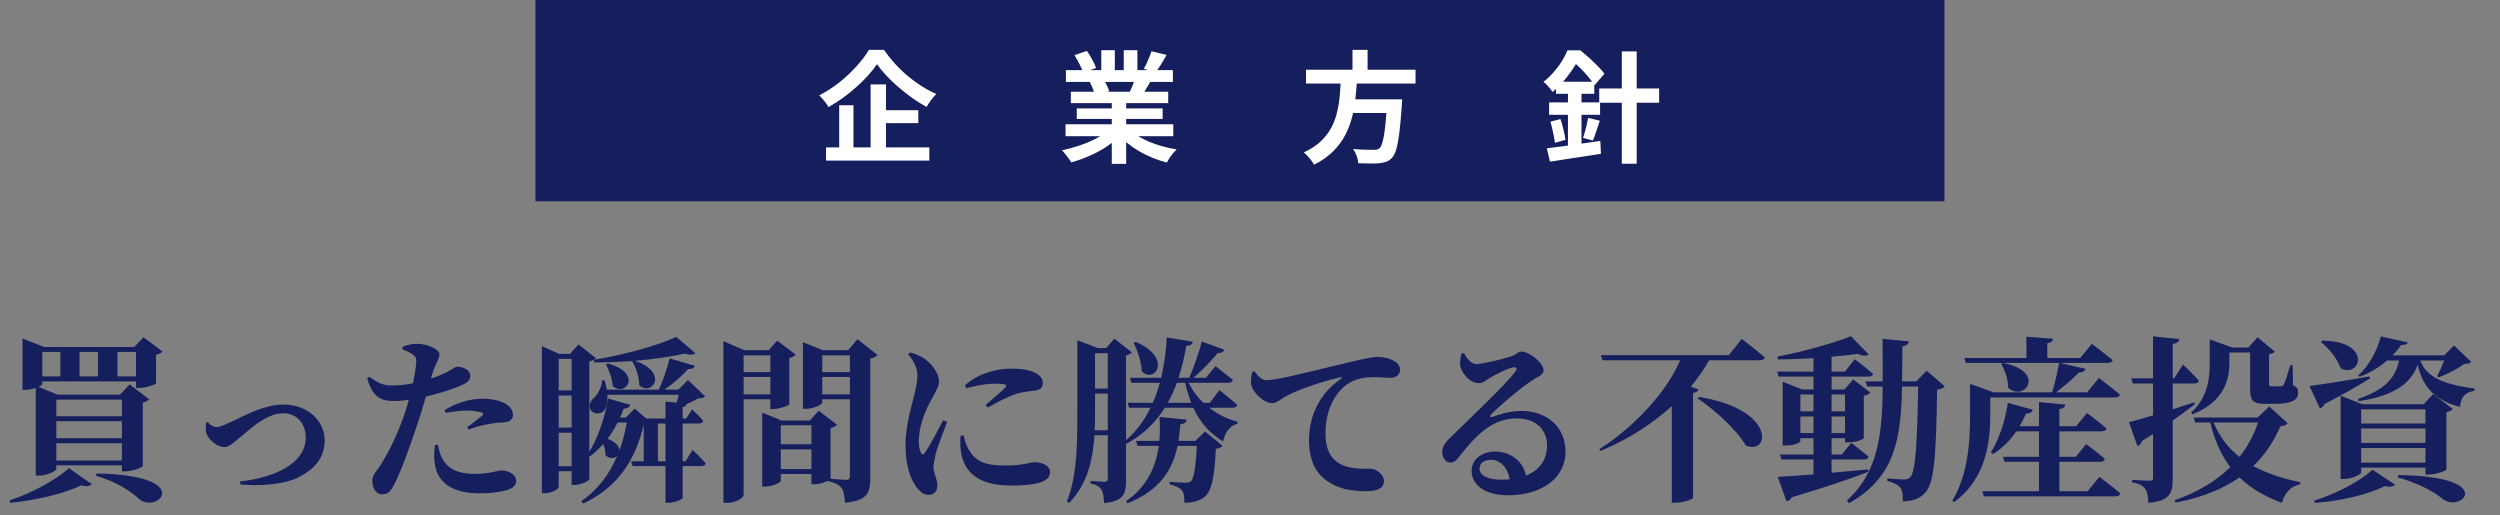
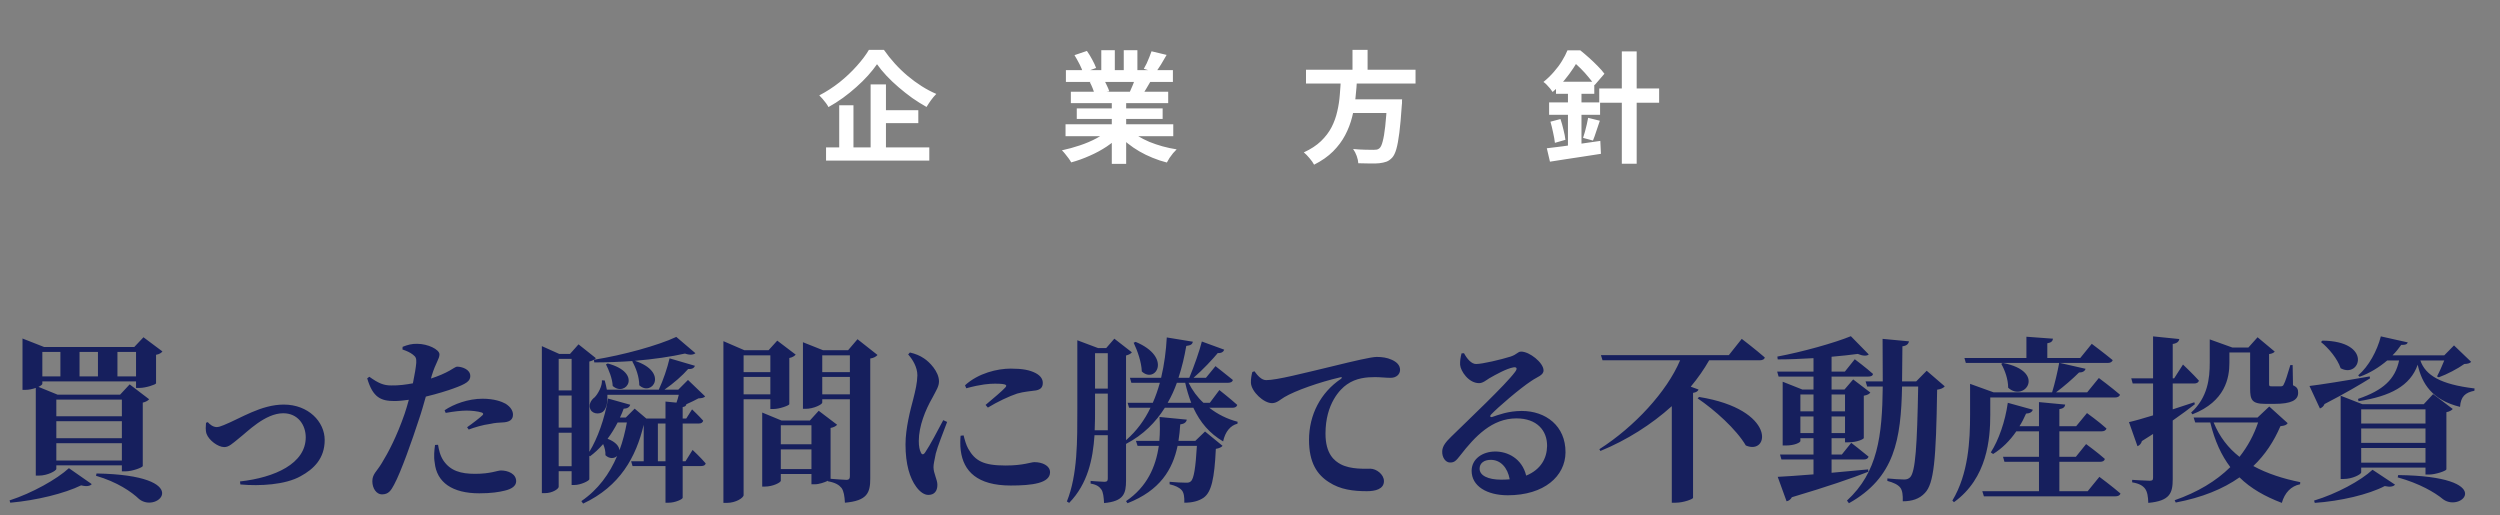
<svg xmlns="http://www.w3.org/2000/svg" width="621" height="128" viewBox="0 0 621 128" fill="none">
  <rect x="0" y="0" width="621" height="128" fill="#808080" stroke="none" />
-   <rect width="350" height="50" transform="translate(133)" fill="#161F5D" />
  <path d="M217.85 15.95C217.23 16.85 216.49 17.78 215.63 18.74C214.77 19.7 213.81 20.65 212.75 21.59C211.71 22.53 210.6 23.43 209.42 24.29C208.26 25.13 207.05 25.9 205.79 26.6C205.65 26.32 205.45 26 205.19 25.64C204.93 25.28 204.65 24.93 204.35 24.59C204.05 24.25 203.77 23.95 203.51 23.69C205.25 22.79 206.92 21.71 208.52 20.45C210.12 19.17 211.55 17.82 212.81 16.4C214.09 14.98 215.1 13.64 215.84 12.38H219.56C220.38 13.56 221.29 14.7 222.29 15.8C223.29 16.9 224.35 17.92 225.47 18.86C226.59 19.8 227.75 20.65 228.95 21.41C230.15 22.17 231.36 22.81 232.58 23.33C232.12 23.79 231.68 24.31 231.26 24.89C230.86 25.45 230.49 26.01 230.15 26.57C228.97 25.91 227.79 25.17 226.61 24.35C225.45 23.51 224.32 22.62 223.22 21.68C222.12 20.74 221.11 19.78 220.19 18.8C219.27 17.82 218.49 16.87 217.85 15.95ZM218.06 27.38H228.11V30.59H218.06V27.38ZM205.19 36.62H230.84V39.89H205.19V36.62ZM216.26 20.96H220.07V38.36H216.26V20.96ZM208.46 26.15H212V38.3H208.46V26.15ZM264.68 30.86H291.44V33.83H264.68V30.86ZM264.77 17.42H291.35V20.36H264.77V17.42ZM266 22.79H290.18V25.61H266V22.79ZM267.47 26.93H288.8V29.54H267.47V26.93ZM276.17 24.2H279.74V40.7H276.17V24.2ZM273.56 12.47H276.92V18.83H273.56V12.47ZM279.14 12.47H282.53V18.62H279.14V12.47ZM275.51 32.18L278.36 33.47C277.42 34.51 276.28 35.48 274.94 36.38C273.62 37.26 272.2 38.03 270.68 38.69C269.16 39.37 267.63 39.92 266.09 40.34C265.93 40.04 265.71 39.7 265.43 39.32C265.17 38.96 264.89 38.6 264.59 38.24C264.31 37.88 264.04 37.58 263.78 37.34C265.28 37.02 266.77 36.61 268.25 36.11C269.75 35.61 271.13 35.02 272.39 34.34C273.65 33.66 274.69 32.94 275.51 32.18ZM280.46 32.09C281.08 32.69 281.82 33.26 282.68 33.8C283.54 34.32 284.48 34.8 285.5 35.24C286.54 35.66 287.63 36.03 288.77 36.35C289.93 36.67 291.1 36.92 292.28 37.1C292 37.38 291.7 37.7 291.38 38.06C291.08 38.44 290.79 38.83 290.51 39.23C290.25 39.65 290.03 40.03 289.85 40.37C288.65 40.07 287.47 39.68 286.31 39.2C285.17 38.74 284.08 38.21 283.04 37.61C282 37.01 281.02 36.34 280.1 35.6C279.18 34.86 278.37 34.07 277.67 33.23L280.46 32.09ZM286.04 12.74L289.79 13.64C289.33 14.46 288.86 15.26 288.38 16.04C287.9 16.8 287.46 17.45 287.06 17.99L284.12 17.09C284.36 16.69 284.6 16.24 284.84 15.74C285.08 15.22 285.3 14.7 285.5 14.18C285.72 13.64 285.9 13.16 286.04 12.74ZM282.08 19.16L285.89 20.06C285.47 20.76 285.07 21.44 284.69 22.1C284.31 22.74 283.97 23.29 283.67 23.75L280.61 22.91C280.87 22.35 281.14 21.73 281.42 21.05C281.7 20.35 281.92 19.72 282.08 19.16ZM266.9 13.7L269.99 12.65C270.43 13.27 270.87 13.99 271.31 14.81C271.75 15.61 272.07 16.3 272.27 16.88L269.03 18.08C268.87 17.48 268.58 16.77 268.16 15.95C267.74 15.13 267.32 14.38 266.9 13.7ZM270.71 20.42L274.22 19.85C274.48 20.27 274.73 20.75 274.97 21.29C275.23 21.81 275.42 22.27 275.54 22.67L271.88 23.3C271.78 22.92 271.62 22.45 271.4 21.89C271.18 21.33 270.95 20.84 270.71 20.42ZM324.41 17.33H351.62V20.75H324.41V17.33ZM334.43 24.68H345.92V28.07H334.43V24.68ZM344.57 24.68H348.29C348.29 24.68 348.28 24.78 348.26 24.98C348.26 25.16 348.26 25.37 348.26 25.61C348.26 25.85 348.24 26.06 348.2 26.24C348.02 28.98 347.82 31.22 347.6 32.96C347.38 34.7 347.13 36.06 346.85 37.04C346.57 38 346.23 38.7 345.83 39.14C345.37 39.64 344.89 39.98 344.39 40.16C343.89 40.34 343.29 40.47 342.59 40.55C342.01 40.61 341.25 40.63 340.31 40.61C339.37 40.61 338.4 40.59 337.4 40.55C337.38 40.03 337.25 39.43 337.01 38.75C336.77 38.09 336.47 37.51 336.11 37.01C337.15 37.11 338.15 37.17 339.11 37.19C340.07 37.21 340.76 37.22 341.18 37.22C341.52 37.22 341.8 37.2 342.02 37.16C342.26 37.1 342.47 36.99 342.65 36.83C342.97 36.57 343.24 36 343.46 35.12C343.7 34.24 343.91 32.99 344.09 31.37C344.27 29.75 344.43 27.7 344.57 25.22V24.68ZM333.08 19.37H337.1C337.02 20.97 336.89 22.59 336.71 24.23C336.55 25.85 336.27 27.46 335.87 29.06C335.47 30.64 334.89 32.15 334.13 33.59C333.37 35.03 332.37 36.37 331.13 37.61C329.89 38.85 328.32 39.95 326.42 40.91C326.16 40.41 325.78 39.87 325.28 39.29C324.8 38.71 324.33 38.23 323.87 37.85C325.61 37.05 327.03 36.12 328.13 35.06C329.25 33.98 330.13 32.82 330.77 31.58C331.41 30.32 331.88 29.01 332.18 27.65C332.5 26.29 332.71 24.91 332.81 23.51C332.93 22.11 333.02 20.73 333.08 19.37ZM335.96 12.38H339.71V18.68H335.96V12.38ZM397.25 21.98H412.13V25.52H397.25V21.98ZM402.86 12.77H406.55V40.67H402.86V12.77ZM386.51 20.3H396.02V23.3H386.51V20.3ZM384.8 25.43H397.46V28.52H384.8V25.43ZM385.13 30.23L387.62 29.57C387.9 30.39 388.15 31.28 388.37 32.24C388.61 33.18 388.77 34.01 388.85 34.73L386.24 35.48C386.16 34.74 386.01 33.89 385.79 32.93C385.59 31.95 385.37 31.05 385.13 30.23ZM384.23 36.83C385.37 36.69 386.67 36.53 388.13 36.35C389.59 36.15 391.12 35.93 392.72 35.69C394.34 35.45 395.94 35.22 397.52 35L397.67 38.21C396.21 38.43 394.72 38.66 393.2 38.9C391.7 39.14 390.25 39.36 388.85 39.56C387.47 39.78 386.19 39.98 385.01 40.16L384.23 36.83ZM394.49 29.27L397.4 29.99C397.1 30.87 396.8 31.76 396.5 32.66C396.22 33.54 395.95 34.29 395.69 34.91L393.23 34.25C393.39 33.79 393.55 33.27 393.71 32.69C393.87 32.09 394.02 31.49 394.16 30.89C394.3 30.29 394.41 29.75 394.49 29.27ZM389.48 21.41H392.84V36.89L389.48 37.49V21.41ZM389.36 12.5H391.37V13.22H392.45V14.21C392.01 15.03 391.47 15.93 390.83 16.91C390.19 17.89 389.45 18.89 388.61 19.91C387.77 20.91 386.79 21.89 385.67 22.85C385.51 22.59 385.3 22.3 385.04 21.98C384.78 21.66 384.5 21.35 384.2 21.05C383.92 20.75 383.65 20.52 383.39 20.36C384.35 19.58 385.21 18.75 385.97 17.87C386.75 16.99 387.42 16.09 387.98 15.17C388.56 14.23 389.02 13.34 389.36 12.5ZM389.93 12.5H392.54C393.24 13.06 393.97 13.68 394.73 14.36C395.49 15.04 396.21 15.73 396.89 16.43C397.57 17.11 398.12 17.74 398.54 18.32L396.11 21.14C395.73 20.58 395.23 19.93 394.61 19.19C394.01 18.45 393.35 17.72 392.63 17C391.91 16.28 391.22 15.67 390.56 15.17H389.93V12.5Z" fill="white" />
  <path d="M15.004 87.428H10.516V93.5H15.004V87.428ZM24.332 87.428H19.756V93.5H24.332V87.428ZM33.792 87.428H29.172V93.5H33.792V87.428ZM30.272 99.264H13.992V103.4H30.272V99.264ZM13.992 108.856H30.272V104.632H13.992V108.856ZM13.992 114.4H30.272V110.088H13.992V114.4ZM8.888 118.14V96.36C8.14 96.624 7.172 96.844 6.292 96.844H5.588V84.084L10.956 86.196H33.352L35.64 83.776L40.348 87.296C40.128 87.604 39.6 88 38.764 88.132V95.216C38.72 95.524 36.212 96.36 34.672 96.36H33.792V94.732H10.516V95.348C10.516 95.524 10.12 95.832 9.548 96.096L14.3 98.032H29.832L32.208 95.48L37.048 99.176C36.784 99.484 36.256 99.836 35.464 100.012V115.764C35.42 116.116 32.868 117.084 31.152 117.084H30.272V115.588H13.992V116.468C13.992 116.952 11.792 118.14 9.68 118.14H8.888ZM2.552 124.872L2.376 124.3C7.964 122.496 14.168 119.02 17.116 116.292L22.792 120.252C22.396 120.736 21.516 120.912 20.152 120.56C16.016 122.584 9.02 124.3 2.552 124.872ZM23.848 118.184L23.98 117.612C48.576 118.052 39.292 127.732 34.584 123.992C32.648 122.144 29.128 119.724 23.848 118.184ZM51.172 105.028L51.612 104.852C52.008 105.336 52.888 106.084 53.812 106.084C54.252 106.084 54.736 105.952 55.572 105.6C59.84 103.884 64.856 100.496 70.488 100.496C76.604 100.496 80.652 104.764 80.652 109.296C80.652 113.872 77.968 116.512 74.624 118.316C70.84 120.428 64.548 120.78 59.708 120.34L59.62 119.592C68.288 118.624 75.944 115.148 75.944 108.636C75.944 105.512 73.964 102.652 70.356 102.652C65.824 102.652 61.336 107.36 59.532 108.724C57.64 110.264 56.848 111.056 55.704 111.056C54.12 111.056 51.876 109.34 51.304 107.756C50.996 106.832 51.128 105.82 51.172 105.028ZM110.704 102.564L110.44 101.904C112.728 100.364 116.292 99.044 119.856 99.044C122.76 99.044 124.608 99.748 125.576 100.276C126.896 101.112 127.424 102.08 127.424 103.004C127.424 104.236 126.588 104.896 124.696 104.94C123.904 104.984 122.936 105.028 121.792 105.292C119.856 105.556 117.964 106.128 116.424 106.7L116.028 106.128C117.304 105.248 119.46 103.576 119.9 103.092C120.12 102.828 120.032 102.608 119.68 102.476C118.756 102.168 117.172 101.992 115.896 101.992C114.532 101.992 112.684 102.212 110.704 102.564ZM107.228 93.368L107.052 94.028C108.944 93.412 110.44 92.752 111.628 92.092C112.508 91.608 113.168 91.08 113.564 91.08C114.664 91.08 116.82 91.696 116.82 93.412C116.82 94.644 115.852 95.348 112.64 96.492C111.364 96.976 108.548 97.856 105.776 98.516C105.248 100.364 104.676 102.432 104.016 104.324C102.388 109.34 99.616 117.216 97.9 120.384C97.108 121.88 96.492 122.804 94.864 122.804C93.544 122.804 92.488 121.352 92.488 119.548C92.488 117.744 93.588 117.128 94.82 115.06C96.448 112.42 98.56 108.416 100.496 102.828C100.848 101.816 101.2 100.584 101.552 99.308C100.32 99.484 99 99.616 97.988 99.616C94.644 99.616 92.62 98.78 91.212 93.984L91.74 93.588C94.028 95.216 95.304 95.744 97.152 95.744C99 95.788 100.936 95.524 102.564 95.216C103.004 93.104 103.312 91.212 103.4 90.112C103.444 89.012 103.312 88.66 102.564 88.088C101.904 87.56 101.024 87.164 99.968 86.812L100.012 86.152C101.2 85.668 102.344 85.36 103.62 85.404C106.304 85.404 109.12 86.812 109.164 88C109.164 89.188 108.24 90.024 107.228 93.368ZM108.064 110.528L108.812 110.484C108.988 111.584 109.296 113.168 110.176 114.444C111.892 116.952 114.444 117.7 118.008 117.7C121.88 117.7 123.552 116.864 124.432 116.864C126.148 116.864 128.216 117.656 128.216 119.548C128.216 120.692 127.116 121.484 125.356 121.88C123.948 122.232 122.012 122.54 119.064 122.54C112.332 122.54 108.46 119.812 107.976 114.884C107.712 113.476 107.888 111.76 108.064 110.528ZM147.62 90.024L147.532 89.364C154.748 88.22 163.504 85.8 167.992 83.688L172.744 87.736C172.26 88.132 171.38 88.264 170.148 87.824C166.848 88.572 162.404 89.232 157.696 89.628C166.188 92.4 162.008 98.648 158.796 95.7C158.796 93.676 157.96 91.3 157.036 89.76L157.256 89.672C154.044 89.892 150.744 90.024 147.62 90.024ZM150.524 90.508L150.964 90.288C159.72 92.62 155.496 98.78 152.196 95.876C152.108 93.984 151.228 91.916 150.524 90.508ZM163.416 114.576H165.308V105.204H163.416V114.576ZM155.716 104.94H153.428C152.68 106.392 151.844 107.756 150.92 108.988C152.988 109.78 153.824 110.924 153.868 111.848C154.704 109.648 155.276 107.316 155.716 104.94ZM138.776 115.808H141.988V107.492H138.776V115.808ZM141.988 106.216V98.252H138.776V106.216H141.988ZM141.988 89.144H138.776V96.976H141.988V89.144ZM170.28 114.576L172.04 111.76C172.04 111.76 174.152 113.74 175.296 115.104C175.208 115.544 174.812 115.764 174.196 115.764H169.576V123.64C169.576 124.036 167.64 124.872 166.144 124.872H165.308V115.764H157.124L156.772 114.576H159.896V105.512C158.004 113.52 154 120.824 144.848 125.092L144.408 124.476C148.588 121.616 151.448 117.656 153.296 113.256C152.636 113.916 151.404 114.048 150.392 113.08C150.436 112.2 150.216 111.188 149.82 110.308C148.808 111.452 147.708 112.508 146.564 113.344L146.388 113.212V119.064C146.3 119.46 144.232 120.472 142.692 120.472H141.988V117.04H138.776V120.912C138.776 121.44 137.236 122.496 135.344 122.496H134.596V85.976L138.908 87.912H141.592L143.704 85.536L148.016 88.968C147.752 89.276 147.18 89.628 146.388 89.804V112.244C148.456 108.856 150.172 104.06 151.052 99L156.552 100.54C156.376 101.112 155.848 101.508 154.924 101.508C154.66 102.256 154.352 103.004 154 103.708H155.452L157.652 101.508L160.556 103.972H165.308V99.748L168.036 100.012C168.256 99.396 168.476 98.692 168.608 98.076H150.876C150.964 99.792 150.7 101.112 150.084 101.948C149.424 102.916 147.4 103.048 146.696 101.772C146.124 100.672 146.696 99.44 147.708 98.692C148.5 97.9 149.644 95.876 149.512 94.468L150.216 94.512C150.436 95.304 150.612 96.096 150.744 96.8H163.636C164.736 94.468 165.792 91.344 166.32 89.012L172.612 90.86C172.436 91.388 171.952 91.74 170.94 91.652C169.576 93.236 167.332 95.216 165.044 96.8H168.476L170.896 94.38L175.164 98.472C174.812 98.824 174.372 98.912 173.492 98.956C172.7 99.396 171.6 99.924 170.5 100.408C170.412 100.804 170.192 101.024 169.576 101.112V103.972H170.456L171.908 101.684C171.908 101.684 173.668 103.356 174.68 104.5C174.548 104.984 174.152 105.204 173.58 105.204H169.576V114.576H170.28ZM191.356 88.264H184.712V92.444H191.356V88.264ZM184.712 97.944H191.356V93.632H184.712V97.944ZM191.356 99.176H184.712V122.98C184.712 123.64 182.82 124.916 180.532 124.916H179.696V84.744L184.888 86.988H190.916L193.072 84.612L197.648 88.088C197.384 88.396 196.856 88.792 196.064 88.924V100.408C196.02 100.716 193.644 101.596 192.148 101.596H191.356V99.176ZM204.248 97.944H211.112V93.632H204.248V97.944ZM211.112 88.264H204.248V92.444H211.112V88.264ZM193.952 116.512H201.564V111.628H193.952V116.512ZM201.564 105.644H193.952V110.352H201.564V105.644ZM213.004 84.26L217.976 88.176C217.668 88.528 217.096 88.924 216.172 89.056V118.844C216.172 122.364 215.468 124.388 209.88 124.872C209.792 123.2 209.572 121.968 209.044 121.22C208.428 120.472 207.592 119.9 205.656 119.548V119.416C204.864 119.812 203.456 120.296 202.4 120.296H201.564V117.744H193.952V119.416C193.952 119.856 191.972 120.868 189.992 120.868H189.332V102.476L194.128 104.456H201.168L203.368 102.036L207.944 105.512C207.68 105.82 207.108 106.172 206.316 106.304V118.888V118.932C207.416 119.02 209.616 119.196 210.232 119.196C210.936 119.196 211.112 118.844 211.112 118.272V99.176H204.248V100.012C204.248 100.452 202.136 101.552 200.112 101.552H199.452V85.008L204.424 86.988H210.672L213.004 84.26ZM234.3 104.368L235.268 104.808C234.388 107.184 232.848 111.012 232.452 112.64C232.1 114.4 231.88 115.324 231.88 116.028C231.88 117.612 232.848 119.108 232.848 120.428C232.848 122.012 232.056 122.936 230.604 122.936C229.548 122.936 228.492 122.144 227.612 120.956C225.984 118.756 224.928 115.324 224.928 110.396C224.928 106.348 226.16 101.728 226.864 99.088C227.392 96.976 227.832 95.172 227.876 93.236C227.876 91.212 226.732 89.32 225.588 88.044L226.028 87.56C227.48 87.912 228.448 88.308 229.504 89.012C230.868 89.892 233.244 92.312 233.244 94.732C233.244 95.964 232.628 96.844 231.572 98.868C229.9 101.772 228.228 105.82 228.228 109.56C228.228 110.924 228.448 111.804 228.712 112.332C228.976 112.992 229.372 113.036 229.812 112.376C230.912 110.792 233.156 106.568 234.3 104.368ZM238.612 108.24L239.36 108.152C239.624 109.208 239.976 110.528 240.504 111.452C242.22 114.488 244.288 115.632 249.788 115.632C254.232 115.632 256.036 114.796 256.96 114.796C258.852 114.796 260.832 115.632 260.832 117.304C260.832 120.032 256.388 120.604 251.064 120.604C242.748 120.604 239.316 117.04 238.656 111.936C238.48 110.616 238.524 109.296 238.612 108.24ZM240.02 96.448L239.712 95.7C243.056 92.664 247.764 91.564 251.064 91.564C254.012 91.564 255.816 91.916 257.312 92.708C258.676 93.456 259.028 94.336 259.028 95.128C259.028 96.228 258.456 96.756 257.356 96.976C256.036 97.196 254.452 97.24 252.648 97.768C250.668 98.428 247.764 99.792 245.388 101.244L244.816 100.584C246.752 98.956 248.952 97.108 249.7 96.272C250.14 95.744 250.36 95.304 247.148 95.304C245.828 95.304 243.716 95.436 240.02 96.448ZM281.6 85.14L282.084 84.92C291.28 88.748 287.012 95.436 283.624 92.268C283.536 89.892 282.524 87.076 281.6 85.14ZM296.912 109.516L299.332 107.184L303.688 110.748C303.38 111.1 302.852 111.364 302.016 111.496C301.664 118.932 300.916 122.188 299.024 123.596C297.836 124.432 296.252 124.872 294.184 124.872C294.228 123.508 294.096 122.364 293.524 121.748C292.952 121.088 291.896 120.604 290.532 120.296V119.68C291.72 119.812 293.788 119.9 294.58 119.9C295.196 119.9 295.504 119.856 295.812 119.548C296.56 118.932 297 116.116 297.308 110.748H292.512C291.28 116.644 288.156 121.836 280.06 125.004L279.708 124.476C284.9 120.956 287.1 115.984 287.848 110.748H282.568L282.172 109.516H287.98C288.156 107.536 288.156 105.512 288.024 103.576L294.8 104.236C294.668 104.896 294.184 105.292 293.172 105.424C293.084 106.788 292.952 108.196 292.732 109.516H296.912ZM290.048 100.056H295.9C295.328 98.56 294.8 96.888 294.404 95.084H292.336C291.72 96.8 290.972 98.472 290.048 100.056ZM271.92 106.876H275.176V97.768H272.008V101.42C272.008 103.18 272.008 105.028 271.92 106.876ZM275.176 87.736H272.008V96.536H275.176V87.736ZM306.152 101.288H300.388C302.456 102.916 304.876 104.104 307.428 104.764L307.384 105.248C305.624 105.688 304.348 107.228 303.82 109.648C300.476 107.668 298.144 104.984 296.428 101.288H289.344C287.1 104.852 284.02 108.02 279.708 110.264V119.372C279.708 122.672 279.092 124.52 274.252 124.96C274.164 123.464 274.032 122.276 273.592 121.616C273.108 120.912 272.448 120.384 270.908 120.12V119.46C270.908 119.46 273.724 119.68 274.34 119.68C275 119.68 275.176 119.416 275.176 118.844V108.108H271.876C271.48 114.048 270.204 120.164 265.584 124.916L265.012 124.564C267.696 117.92 267.608 109.384 267.608 101.464V84.524L272.756 86.46H274.78L276.804 84.128L281.16 87.516C280.94 87.824 280.412 88.132 279.708 88.308V109.34C282.348 107.052 284.328 104.324 285.78 101.288H280.456L280.104 100.056H286.352C287.056 98.472 287.628 96.8 288.112 95.084H281.028L280.676 93.852H288.42C289.212 90.552 289.652 87.12 289.828 83.82L296.296 84.876C296.208 85.448 295.856 85.8 294.668 85.932C294.228 88.528 293.612 91.212 292.732 93.852H295.416C296.604 91.036 298.012 86.988 298.54 84.832L304.084 86.856C303.952 87.34 303.424 87.78 302.5 87.692C301.224 89.232 298.804 91.828 296.472 93.852H299.552L301.928 90.948C301.928 90.948 304.568 93.016 306.24 94.38C306.152 94.864 305.668 95.084 305.052 95.084H295.24C296.164 96.932 297.396 98.648 298.936 100.056H300.52L302.896 96.888C302.896 96.888 305.624 99.044 307.34 100.584C307.208 101.068 306.768 101.288 306.152 101.288ZM311.08 92.4L311.608 92.224C312.4 93.324 313.368 94.424 314.512 94.424C317.152 94.424 323.576 92.752 331.32 90.904C335.984 89.76 340.604 88.66 341.968 88.66C343.288 88.66 344.564 88.836 345.708 89.364C346.896 89.892 347.776 90.684 347.776 91.872C347.776 92.972 346.852 93.852 345.444 93.852C344.256 93.852 342.804 93.676 341.572 93.676C339.548 93.676 336.864 93.852 334.532 95.524C332.948 96.624 329.252 100.232 329.252 107.712C329.252 112.816 331.496 114.488 333.036 115.324C335.544 116.644 339.108 116.424 340.384 116.424C341.88 116.424 343.772 117.832 343.772 119.504C343.772 121.528 341.572 122.012 339.548 122.012C336.16 122.012 332.948 121.616 330.176 119.812C327.14 117.92 325.16 114.884 325.16 109.296C325.16 103.004 328.064 97.504 333.08 94.116C333.432 93.852 333.388 93.588 332.948 93.72C327.756 94.908 321.684 97.064 319.044 98.648C318.12 99.176 317.196 100.144 315.964 100.144C313.896 100.144 310.86 97.284 310.728 95.128C310.684 94.072 310.904 93.06 311.08 92.4ZM372.944 119.152C373.692 119.152 374.352 119.108 375.012 119.064C374.484 116.116 372.724 114.224 370.304 114.224C368.632 114.224 367.532 115.06 367.532 116.424C367.532 118.096 369.556 119.152 372.944 119.152ZM363.044 87.78L363.66 87.736C364.408 89.144 365.508 90.42 366.652 90.42C368.236 90.42 372.856 89.32 375.232 88.572C376.948 88 376.948 87.34 377.872 87.34C379.94 87.34 383.416 90.112 383.416 92.004C383.416 93.236 381.876 93.588 380.424 94.6C377.52 96.492 372.108 101.156 370.436 102.916C369.952 103.4 370.216 103.708 370.656 103.576C372.108 103.092 374.616 102.08 378.004 102.08C383.944 102.08 388.916 105.776 388.872 112.376C388.828 118.272 383.592 123.024 374.528 123.024C369.38 123.024 365.552 120.78 365.552 116.952C365.552 114.048 368.192 112.156 371.448 112.156C374.44 112.156 378.048 113.828 379.104 118.14C382.756 116.644 384.252 113.828 384.296 110.792C384.34 106.92 381.744 103.928 376.684 103.928C370.656 103.928 366.432 108.328 362.692 113.168C361.636 114.532 361.196 114.928 360.096 114.884C359.128 114.84 358.16 113.696 358.248 112.024C358.336 110.836 359.04 109.868 360.492 108.46C364.804 104.236 374.044 95.524 376.332 92.4C377.08 91.432 376.64 91.124 375.936 91.256C374.308 91.52 371.58 93.016 369.908 93.984C369.072 94.512 368.324 95.172 367.4 95.172C364.804 95.172 362.824 92.18 362.692 90.64C362.648 89.628 362.78 88.88 363.044 87.78ZM421.696 98.956L422.048 98.604C441.408 101.728 439.56 113.212 433.664 110.66C431.288 106.612 425.92 101.816 421.696 98.956ZM429.44 88.22L432.652 84.172C432.652 84.172 436.216 86.9 438.372 88.792C438.284 89.276 437.756 89.496 437.096 89.496H424.556C423.28 91.74 421.74 93.94 419.98 96.052L421.916 96.756C421.784 97.152 421.388 97.46 420.552 97.592V123.684C420.464 123.992 418.176 124.872 416.24 124.872H415.272V100.892C410.256 105.424 404.096 109.34 397.54 112.024L397.276 111.584C406.032 105.996 414.084 97.24 417.34 89.496H398.068L397.672 88.22H429.44ZM447.216 107.58H450.472V103.444H447.216V107.58ZM450.472 97.988H447.216V102.168H450.472V97.988ZM458.304 97.988H454.96V102.168H458.304V97.988ZM454.96 107.58H458.304V103.444H454.96V107.58ZM464.024 116.6L464.112 117.172C459.976 118.8 453.992 120.868 445.104 123.508C444.796 124.08 444.312 124.432 443.784 124.52L441.584 118.448C443.476 118.36 446.644 118.14 450.472 117.832V114.136H442.508L442.156 112.904H450.472V108.856H447.216V109.56C447.216 109.912 445.808 110.66 443.608 110.66H442.816V94.82L447.7 96.756H450.472V93.544H441.804L441.452 92.312H450.472V88.968C447.48 89.144 444.4 89.276 441.584 89.276L441.496 88.572C447.656 87.428 455.664 85.184 459.756 83.512L464.2 88.044C463.716 88.484 462.748 88.44 461.472 87.912C459.624 88.176 457.38 88.396 454.96 88.616V92.312H458.26L460.724 89.232C460.724 89.232 463.54 91.344 465.256 92.884C465.168 93.368 464.728 93.544 464.068 93.544H454.96V96.756H458.172L460.328 94.248L464.596 97.504C464.332 97.856 463.936 98.12 462.968 98.296V108.812C462.968 109.032 461.428 109.868 459.14 109.868H458.304V108.856H454.96V112.904H457.512L459.844 110C459.844 110 462.484 112.024 464.156 113.432C464.024 113.916 463.584 114.136 462.968 114.136H454.96V117.436C457.82 117.172 460.9 116.908 464.024 116.6ZM478.588 92.092L483.076 95.964C482.768 96.36 482.152 96.668 481.184 96.8C480.92 114.312 480.392 120.12 478.148 122.452C476.784 123.948 474.892 124.52 472.648 124.52C472.692 122.936 472.56 121.836 472.032 121.132C471.46 120.384 470.316 119.856 468.82 119.46V118.844C470.14 118.976 472.12 119.108 473 119.108C473.66 119.108 474.056 118.932 474.452 118.58C475.816 117.26 476.212 110.572 476.476 96.008H472.472C472.208 109.164 470.668 118.624 459.272 125.004L458.788 124.344C466.444 117.304 467.544 108.284 467.676 96.008H463.804L463.408 94.732H467.676C467.676 91.432 467.632 87.956 467.632 84.172L474.188 84.788C474.056 85.448 473.616 85.888 472.56 86.02C472.516 89.1 472.516 92.004 472.472 94.732H475.992L478.588 92.092ZM497.112 90.376L497.508 90.156C508.464 92.268 502.92 100.012 498.828 96.316C498.828 94.16 497.992 91.916 497.112 90.376ZM494.384 98.736V102.96C494.384 108.944 493.68 118.756 485.364 124.74L484.968 124.344C488.972 117.7 489.368 109.428 489.368 102.96V95.348L495.22 97.46H509.74C510.4 95.348 511.104 92.312 511.5 90.156H488.312L487.96 88.924H503.36V83.644L509.96 84.128C509.872 84.7 509.608 85.096 508.552 85.272V88.924H516.736L519.596 85.404C519.596 85.404 522.764 87.78 524.788 89.452C524.656 89.936 524.172 90.156 523.556 90.156H511.676L518.056 91.608C517.88 92.18 517.352 92.532 516.428 92.532C515.02 93.94 512.732 95.964 510.708 97.46H518.452L521.356 93.896C521.356 93.896 524.612 96.316 526.592 98.032C526.504 98.516 525.976 98.736 525.36 98.736H494.384ZM518.584 122.012L521.488 118.448C521.488 118.448 524.744 120.868 526.724 122.584C526.592 123.068 526.108 123.288 525.448 123.288H492.8L492.404 122.012H506.484V114.708H497.904L497.552 113.476H506.484V107.14H500.852C499.224 109.516 497.288 111.408 495.088 112.772L494.516 112.376C496.452 109.34 498.08 104.764 498.74 100.056L504.944 101.772C504.768 102.344 504.24 102.696 503.272 102.74C502.788 103.84 502.26 104.896 501.644 105.864H506.484V99.88L512.996 100.496C512.908 101.068 512.6 101.464 511.544 101.64V105.864H515.724L518.408 102.608C518.408 102.608 521.356 104.72 523.248 106.436C523.116 106.92 522.632 107.14 522.06 107.14H511.544V113.476H515.636L518.188 110.308C518.188 110.308 521.136 112.464 522.852 114.004C522.72 114.488 522.324 114.708 521.708 114.708H511.544V122.012H518.584ZM544.588 102.916L544.28 102.476C548.416 98.736 548.9 93.984 548.9 90.112V84.304L554.532 86.328H558.492L560.78 83.776L565.048 87.34C564.828 87.604 564.388 87.868 563.64 87.956V95.392C563.64 95.876 563.728 95.964 564.3 95.964H565.576H566.632C566.94 95.92 567.116 95.876 567.292 95.48C567.644 94.864 568.26 92.972 568.92 90.684H569.492L569.58 95.7C570.68 96.184 570.856 96.712 570.856 97.592C570.856 99.396 569.14 100.32 565.004 100.32H562.716C559.328 100.32 558.932 99.308 558.932 96.448V87.56H553.784V90.112C553.784 93.808 552.816 99.704 544.588 102.916ZM545.072 99.924L545.204 100.408C543.796 101.508 541.992 102.872 539.704 104.456V119.02C539.704 122.496 539 124.432 533.632 124.916C533.588 123.376 533.412 122.188 532.84 121.396C532.268 120.648 531.432 120.12 529.628 119.812V119.196C529.628 119.196 533.192 119.416 533.984 119.416C534.644 119.416 534.82 119.24 534.82 118.668V107.8C533.94 108.372 533.016 108.944 532.048 109.56C531.916 110.132 531.476 110.66 530.948 110.836L528.836 104.852C530.068 104.588 532.224 103.972 534.82 103.18V95.26H529.76L529.408 93.984H534.82V83.556L541.332 84.216C541.244 84.832 540.804 85.272 539.704 85.448V93.984H540.056L542.256 90.552C542.256 90.552 544.808 92.972 546.216 94.556C546.084 95.04 545.644 95.26 545.028 95.26H539.704V101.684C541.464 101.112 543.268 100.54 545.072 99.924ZM560.912 104.94H549.868C551.32 108.504 553.52 111.32 556.292 113.476C558.316 110.924 559.856 108.064 560.912 104.94ZM563.684 100.98L568.26 105.116C567.952 105.6 567.512 105.732 566.456 105.864C564.828 109.648 562.672 112.948 559.724 115.764C563.2 117.656 567.204 118.932 571.384 119.768L571.34 120.296C569.096 120.736 567.512 122.408 566.808 124.916C562.628 123.332 559.108 121.352 556.292 118.58C552.156 121.484 546.964 123.596 540.452 124.828L540.188 124.256C545.864 122.276 550.484 119.504 554.004 116.028C551.804 113.124 550.132 109.516 549.032 104.94H545.292L544.896 103.708H560.78L563.684 100.98ZM576.532 84.964L576.884 84.612C589.424 84.744 586.344 94.116 581.416 91.476C580.624 89.1 578.424 86.46 576.532 84.964ZM588.632 93.5L588.72 93.984C586.3 95.48 582.692 97.636 577.412 100.364C577.192 100.936 576.752 101.288 576.268 101.464L573.672 95.876C576.312 95.568 582.428 94.6 588.632 93.5ZM586.52 114.928H602.492V111.276H586.52V114.928ZM602.492 101.684H586.52V105.204H602.492V101.684ZM602.492 110V106.436H586.52V110H602.492ZM603.372 117.876H602.492V116.16H586.52V117.348C586.52 117.832 584.32 118.976 582.208 118.976H581.416V98.296L586.828 100.408H602.052L604.384 97.9L609.268 101.596C609.004 101.904 608.432 102.256 607.684 102.388V116.6C607.64 116.952 605.044 117.876 603.372 117.876ZM574.992 124.916L574.816 124.344C580.404 122.672 586.476 119.372 589.336 116.688L594.924 120.384C594.528 120.868 593.692 121.044 592.372 120.736C588.324 122.848 581.372 124.476 574.992 124.916ZM595.584 118.58L595.716 118.008C620.4 118.316 611.556 127.424 606.892 124.036C604.824 122.32 600.996 120.076 595.584 118.58ZM607.156 89.54H601.216C602.492 93.236 606.232 95.48 614.68 96.492L614.636 97.064C612.392 97.504 611.248 98.472 611.072 101.068C604.12 99.352 601.612 95.304 600.556 90.596C598.708 95.876 593.736 98.428 585.86 99.66L585.728 99.088C591.976 96.976 594.968 94.204 595.936 89.54H592.988C591.008 91.212 588.72 92.664 586.124 93.588L585.772 93.236C588.368 91.036 590.48 87.164 591.404 83.556L598.092 85.052C597.916 85.492 597.608 85.712 596.464 85.668C595.848 86.548 595.144 87.428 594.308 88.264H607.156L609.576 85.8L613.844 89.892C613.492 90.244 613.008 90.376 612.128 90.42C610.544 91.564 607.772 93.016 605.792 93.72L605.352 93.5C605.924 92.444 606.628 90.86 607.156 89.54Z" fill="#161F5D" />
</svg>